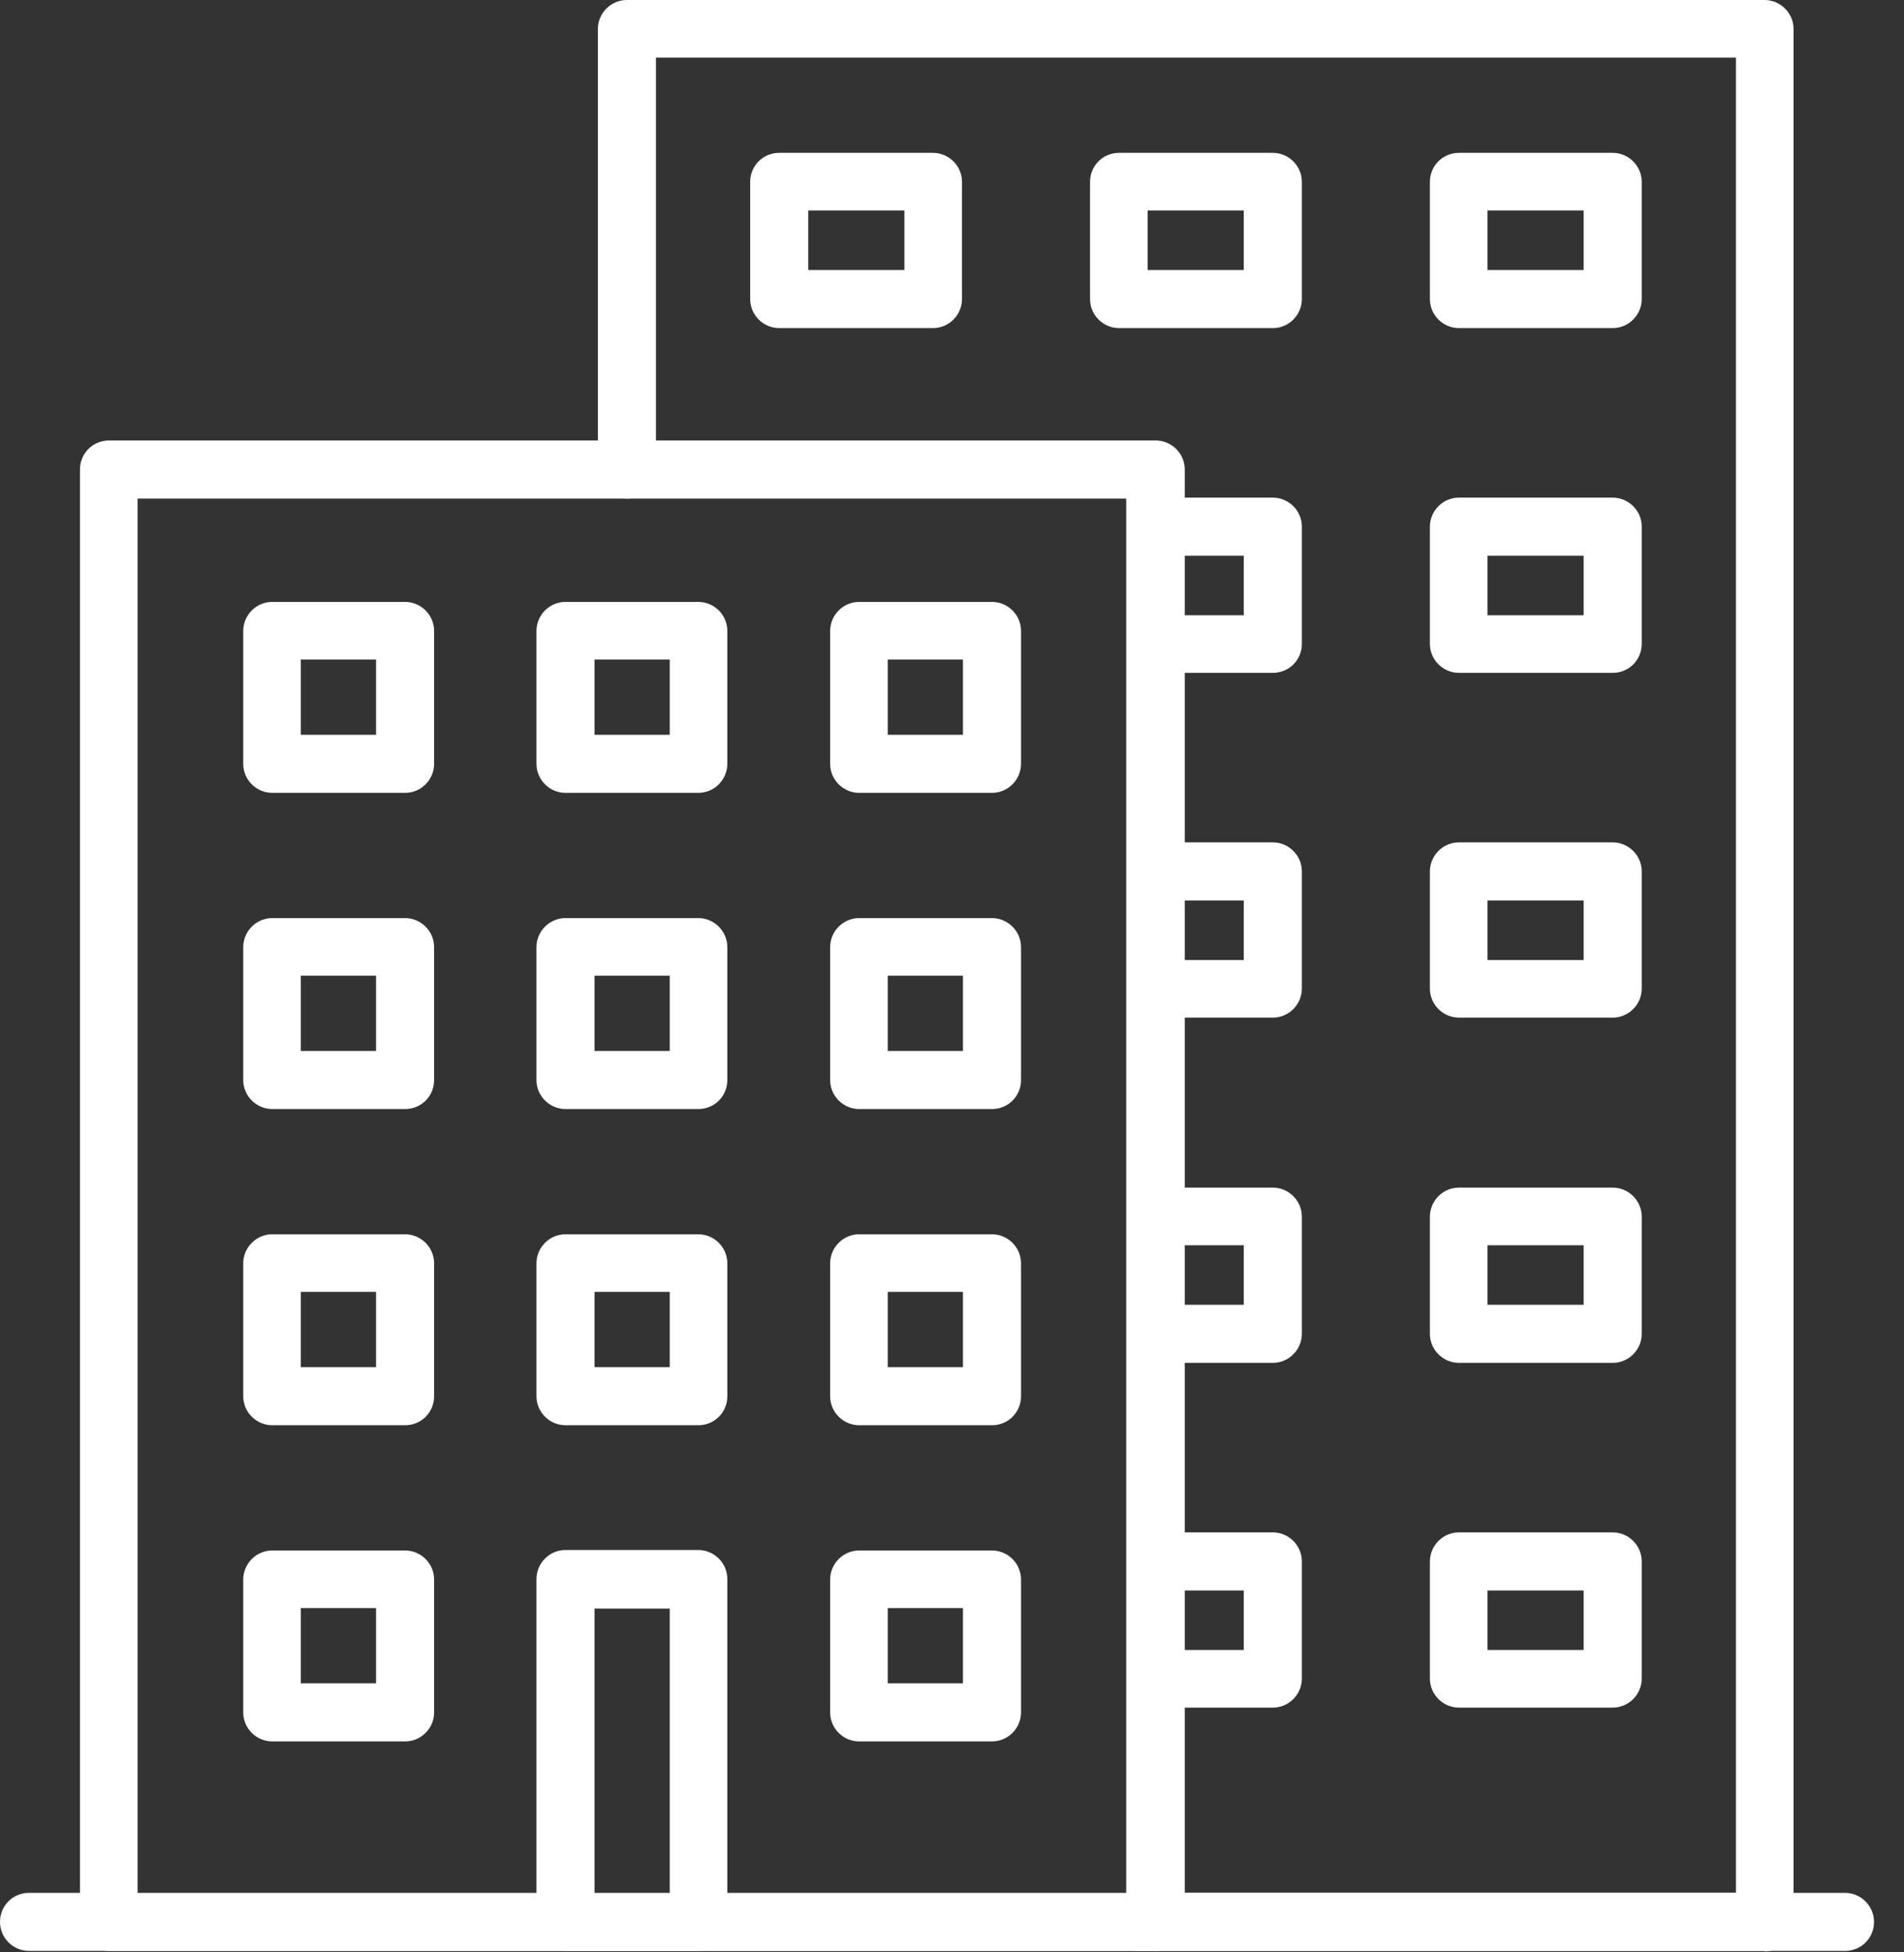
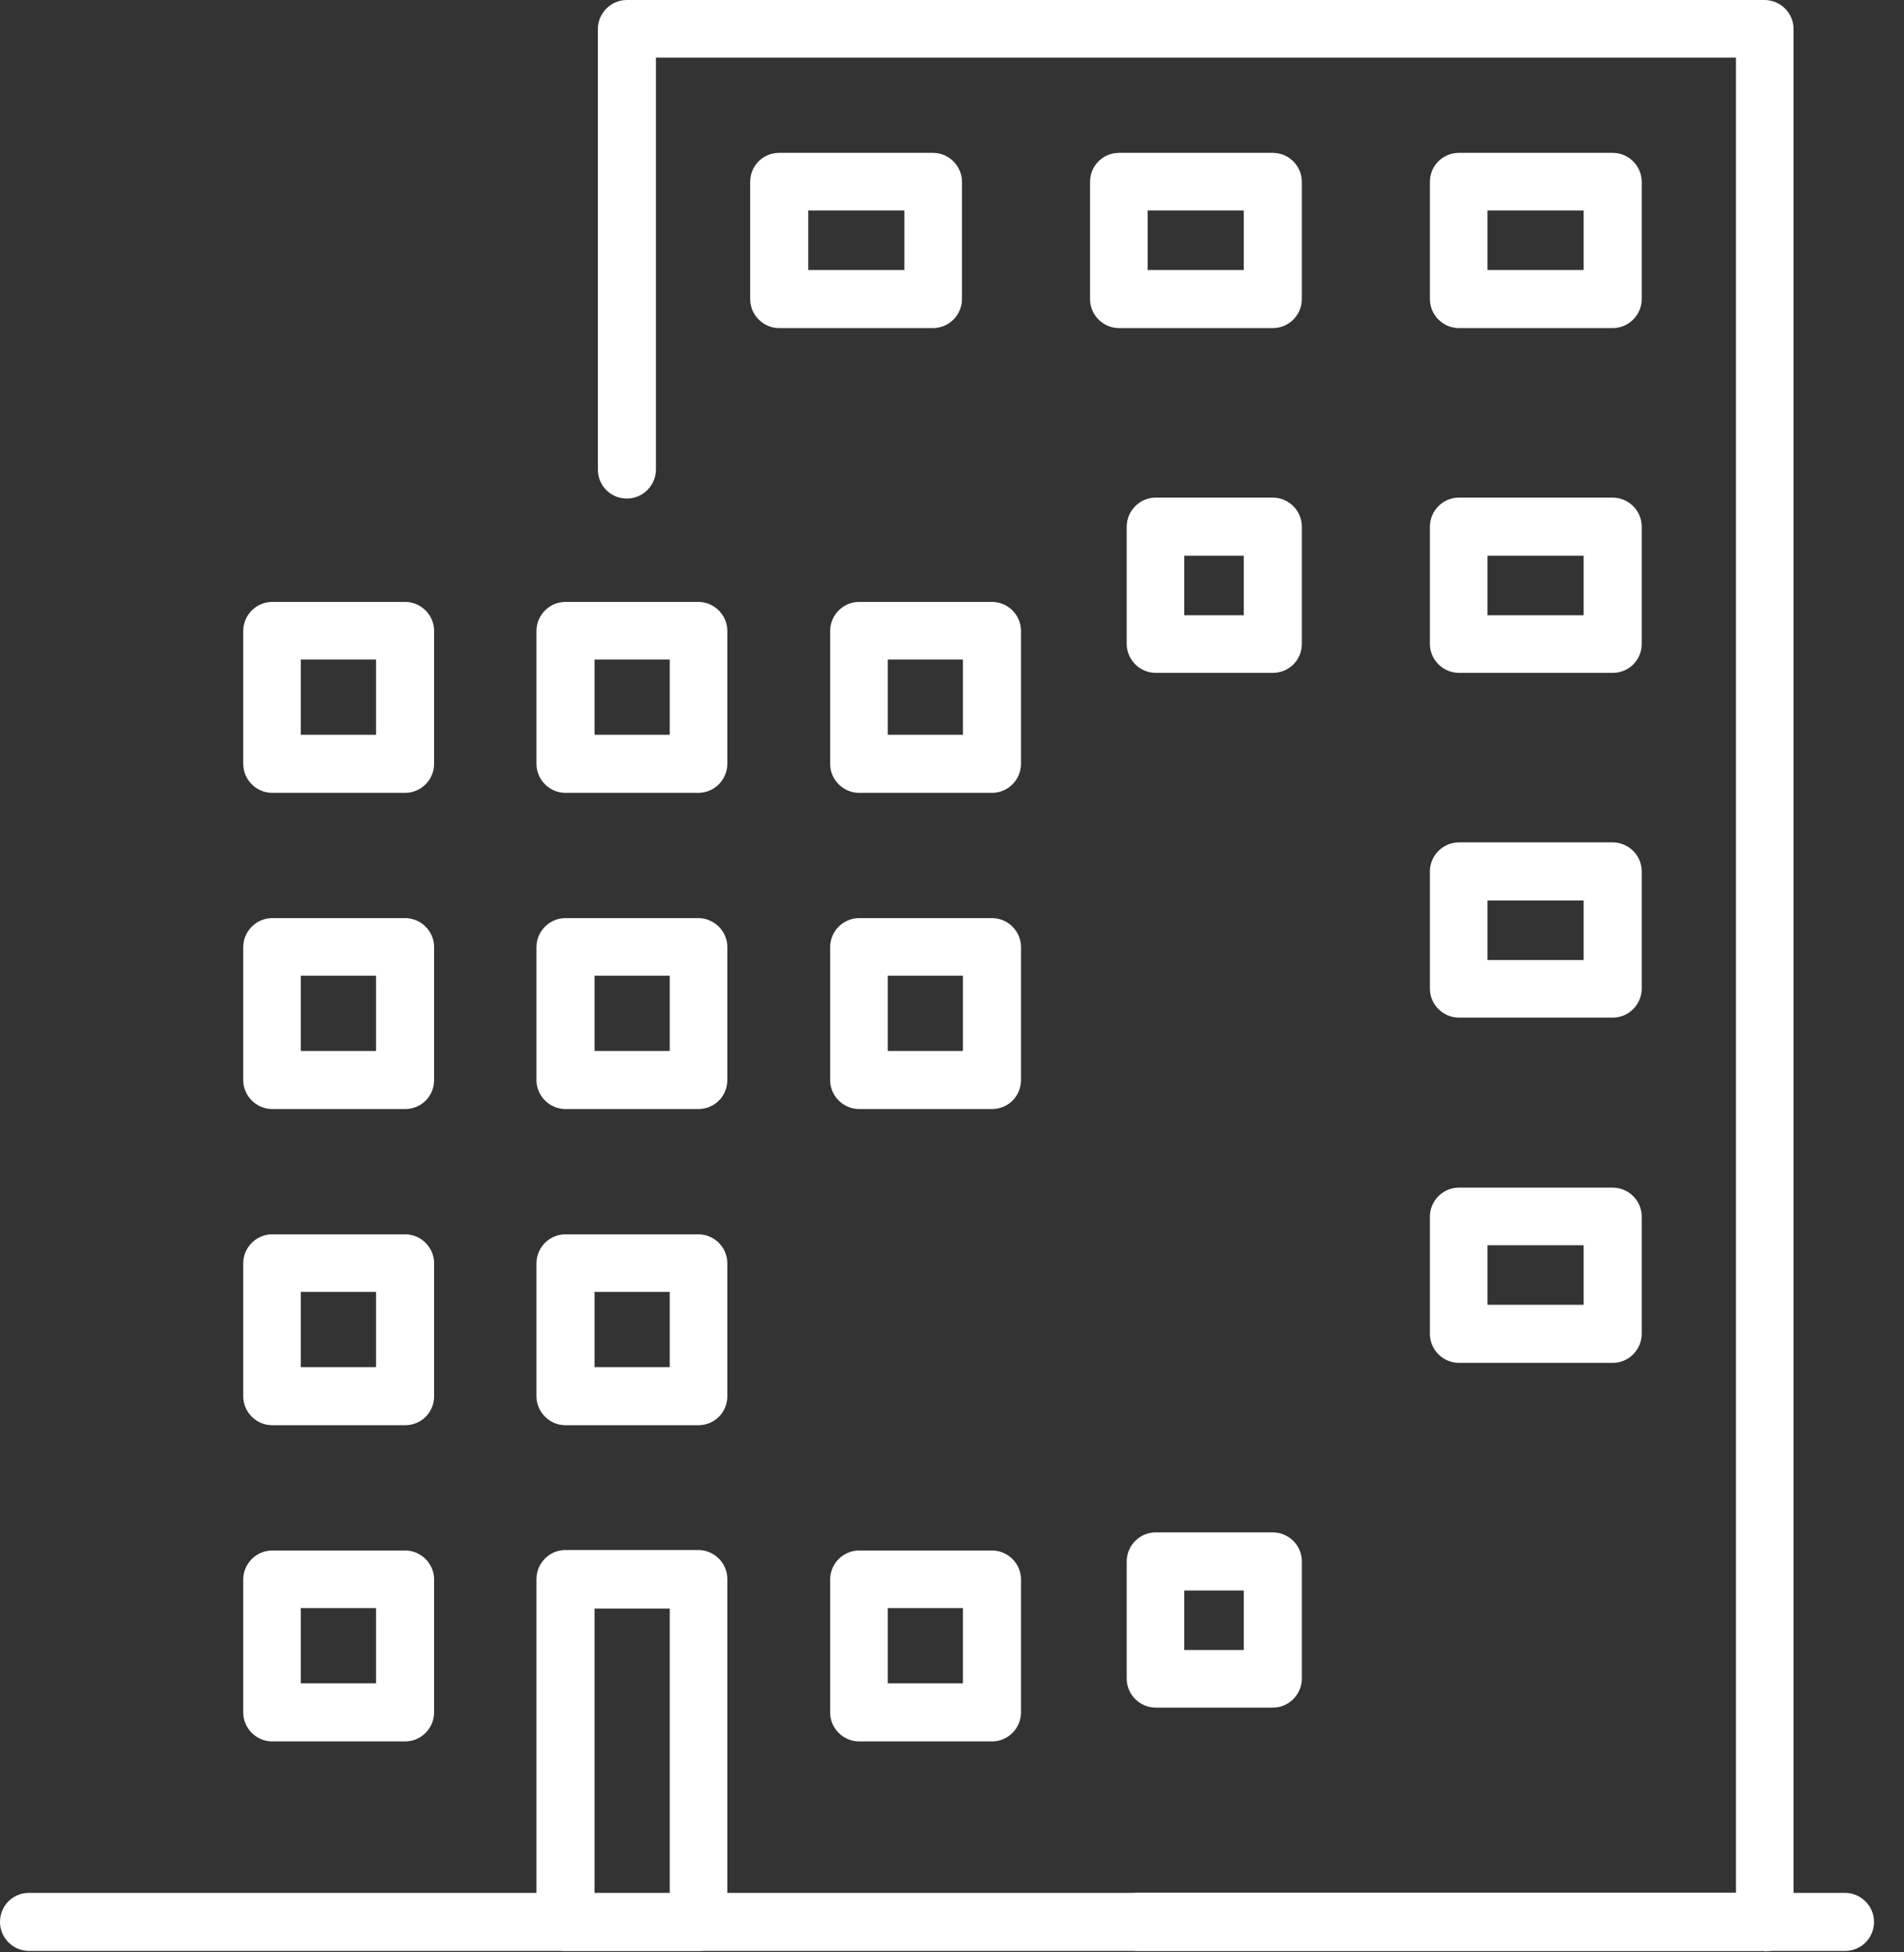
<svg xmlns="http://www.w3.org/2000/svg" width="40" height="41" viewBox="0 0 40 41" fill="none">
  <rect x="0" y="0" width="40" height="41" fill="#333333" stroke="none" />
-   <path d="M24.27 40.97H2.29C1.96 40.97 1.68 40.7 1.68 40.36V9.86C1.68 9.52 1.95 9.25 2.29 9.25H24.28C24.61 9.25 24.89 9.52 24.89 9.86V40.36C24.89 40.69 24.62 40.97 24.28 40.97H24.27ZM2.89 39.76H23.66V10.47H2.89V39.76Z" fill="white" />
  <path d="M37.08 40.97H23.91C23.58 40.97 23.3 40.7 23.3 40.36C23.3 40.02 23.57 39.75 23.91 39.75H36.47V1.21H13.78V9.86C13.78 10.19 13.51 10.47 13.17 10.47C12.83 10.47 12.56 10.2 12.56 9.86V0.61C12.56 0.28 12.83 0 13.17 0H37.07C37.4 0 37.68 0.27 37.68 0.61V40.37C37.68 40.7 37.41 40.98 37.07 40.98L37.08 40.97Z" fill="white" />
  <path d="M8.51 16.65H5.72C5.39 16.65 5.11 16.38 5.11 16.04V13.25C5.11 12.92 5.38 12.64 5.72 12.64H8.51C8.84 12.64 9.12 12.91 9.12 13.25V16.04C9.12 16.37 8.85 16.65 8.51 16.65ZM6.32 15.43H7.9V13.85H6.32V15.43Z" fill="white" />
  <path d="M14.67 16.65H11.88C11.55 16.65 11.27 16.38 11.27 16.04V13.25C11.27 12.92 11.54 12.64 11.88 12.64H14.67C15 12.64 15.28 12.91 15.28 13.25V16.04C15.28 16.37 15.01 16.65 14.67 16.65ZM12.49 15.43H14.07V13.85H12.49V15.43Z" fill="white" />
  <path d="M20.84 16.65H18.05C17.72 16.65 17.44 16.38 17.44 16.04V13.25C17.44 12.92 17.71 12.64 18.05 12.64H20.84C21.17 12.64 21.45 12.91 21.45 13.25V16.04C21.45 16.37 21.18 16.65 20.84 16.65ZM18.65 15.43H20.23V13.85H18.65V15.43Z" fill="white" />
  <path d="M19.6 6.89H16.37C16.04 6.89 15.76 6.62 15.76 6.28V3.82C15.76 3.48 16.03 3.21 16.37 3.21H19.6C19.93 3.21 20.21 3.48 20.21 3.82V6.28C20.21 6.61 19.94 6.89 19.6 6.89ZM16.98 5.67H19V4.42H16.98V5.67Z" fill="white" />
  <path d="M26.74 6.89H23.51C23.18 6.89 22.9 6.62 22.9 6.28V3.82C22.9 3.48 23.17 3.21 23.51 3.21H26.74C27.07 3.21 27.35 3.48 27.35 3.82V6.28C27.35 6.61 27.08 6.89 26.74 6.89ZM24.11 5.67H26.13V4.42H24.11V5.67Z" fill="white" />
  <path d="M33.88 6.89H30.65C30.32 6.89 30.04 6.62 30.04 6.28V3.82C30.04 3.48 30.31 3.21 30.65 3.21H33.88C34.21 3.21 34.49 3.48 34.49 3.82V6.28C34.49 6.61 34.22 6.89 33.88 6.89ZM31.25 5.67H33.27V4.42H31.25V5.67Z" fill="white" />
  <path d="M26.74 14.13H24.28C23.95 14.13 23.67 13.86 23.67 13.52V11.06C23.67 10.73 23.94 10.45 24.28 10.45H26.74C27.07 10.45 27.35 10.72 27.35 11.06V13.52C27.35 13.86 27.08 14.13 26.74 14.13ZM24.88 12.92H26.13V11.67H24.88V12.92Z" fill="white" />
  <path d="M33.88 14.13H30.65C30.32 14.13 30.04 13.86 30.04 13.52V11.06C30.04 10.73 30.31 10.45 30.65 10.45H33.88C34.21 10.45 34.49 10.72 34.49 11.06V13.52C34.49 13.86 34.22 14.13 33.88 14.13ZM31.25 12.92H33.27V11.67H31.25V12.92Z" fill="white" />
-   <path d="M26.74 21.37H24.28C23.95 21.37 23.67 21.1 23.67 20.76V18.3C23.67 17.97 23.94 17.69 24.28 17.69H26.74C27.07 17.69 27.35 17.96 27.35 18.3V20.76C27.35 21.09 27.08 21.37 26.74 21.37ZM24.88 20.16H26.13V18.91H24.88V20.16Z" fill="white" />
  <path d="M33.88 21.37H30.65C30.32 21.37 30.04 21.1 30.04 20.76V18.3C30.04 17.97 30.31 17.69 30.65 17.69H33.88C34.21 17.69 34.49 17.96 34.49 18.3V20.76C34.49 21.09 34.22 21.37 33.88 21.37ZM31.25 20.16H33.27V18.91H31.25V20.16Z" fill="white" />
-   <path d="M26.74 28.62H24.28C23.95 28.62 23.67 28.35 23.67 28.01V25.55C23.67 25.22 23.94 24.94 24.28 24.94H26.74C27.07 24.94 27.35 25.21 27.35 25.55V28.01C27.35 28.34 27.08 28.62 26.74 28.62ZM24.88 27.4H26.13V26.15H24.88V27.4Z" fill="white" />
  <path d="M33.88 28.62H30.65C30.32 28.62 30.04 28.35 30.04 28.01V25.55C30.04 25.22 30.31 24.94 30.65 24.94H33.88C34.21 24.94 34.49 25.21 34.49 25.55V28.01C34.49 28.34 34.22 28.62 33.88 28.62ZM31.25 27.4H33.27V26.15H31.25V27.4Z" fill="white" />
  <path d="M26.74 35.86H24.28C23.95 35.86 23.67 35.59 23.67 35.25V32.79C23.67 32.46 23.94 32.18 24.28 32.18H26.74C27.07 32.18 27.35 32.45 27.35 32.79V35.25C27.35 35.58 27.08 35.86 26.74 35.86ZM24.88 34.65H26.13V33.4H24.88V34.65Z" fill="white" />
-   <path d="M33.88 35.86H30.65C30.32 35.86 30.04 35.59 30.04 35.25V32.79C30.04 32.46 30.31 32.18 30.65 32.18H33.88C34.21 32.18 34.49 32.45 34.49 32.79V35.25C34.49 35.58 34.22 35.86 33.88 35.86ZM31.25 34.65H33.27V33.4H31.25V34.65Z" fill="white" />
  <path d="M8.51 23.29H5.72C5.39 23.29 5.11 23.02 5.11 22.68V19.89C5.11 19.56 5.38 19.28 5.72 19.28H8.51C8.84 19.28 9.12 19.55 9.12 19.89V22.68C9.12 23.02 8.85 23.29 8.51 23.29ZM6.32 22.07H7.9V20.49H6.32V22.07Z" fill="white" />
  <path d="M14.67 23.29H11.88C11.55 23.29 11.27 23.02 11.27 22.68V19.89C11.27 19.56 11.54 19.28 11.88 19.28H14.67C15 19.28 15.28 19.55 15.28 19.89V22.68C15.28 23.02 15.01 23.29 14.67 23.29ZM12.49 22.07H14.07V20.49H12.49V22.07Z" fill="white" />
  <path d="M20.84 23.29H18.05C17.72 23.29 17.44 23.02 17.44 22.68V19.89C17.44 19.56 17.71 19.28 18.05 19.28H20.84C21.17 19.28 21.45 19.55 21.45 19.89V22.68C21.45 23.02 21.18 23.29 20.84 23.29ZM18.65 22.07H20.23V20.49H18.65V22.07Z" fill="white" />
  <path d="M8.51 29.93H5.72C5.39 29.93 5.11 29.66 5.11 29.32V26.53C5.11 26.2 5.38 25.92 5.72 25.92H8.51C8.84 25.92 9.12 26.19 9.12 26.53V29.32C9.12 29.66 8.85 29.93 8.51 29.93ZM6.32 28.71H7.9V27.13H6.32V28.71Z" fill="white" />
  <path d="M14.67 29.93H11.88C11.55 29.93 11.27 29.66 11.27 29.32V26.53C11.27 26.2 11.54 25.92 11.88 25.92H14.67C15 25.92 15.28 26.19 15.28 26.53V29.32C15.28 29.66 15.01 29.93 14.67 29.93ZM12.49 28.71H14.07V27.13H12.49V28.71Z" fill="white" />
-   <path d="M20.84 29.93H18.05C17.72 29.93 17.44 29.66 17.44 29.32V26.53C17.44 26.2 17.71 25.92 18.05 25.92H20.84C21.17 25.92 21.45 26.19 21.45 26.53V29.32C21.45 29.66 21.18 29.93 20.84 29.93ZM18.65 28.71H20.23V27.13H18.65V28.71Z" fill="white" />
  <path d="M8.51 36.57H5.72C5.39 36.57 5.11 36.3 5.11 35.96V33.17C5.11 32.84 5.38 32.56 5.72 32.56H8.51C8.84 32.56 9.12 32.83 9.12 33.17V35.96C9.12 36.29 8.85 36.57 8.51 36.57ZM6.32 35.35H7.9V33.77H6.32V35.35Z" fill="white" />
  <path d="M14.67 40.97H11.88C11.55 40.97 11.27 40.7 11.27 40.36V33.16C11.27 32.83 11.54 32.55 11.88 32.55H14.67C15 32.55 15.28 32.82 15.28 33.16V40.36C15.28 40.69 15.01 40.97 14.67 40.97ZM12.49 39.76H14.07V33.78H12.49V39.76Z" fill="white" />
  <path d="M20.84 36.57H18.05C17.72 36.57 17.44 36.3 17.44 35.96V33.17C17.44 32.84 17.71 32.56 18.05 32.56H20.84C21.17 32.56 21.45 32.83 21.45 33.17V35.96C21.45 36.29 21.18 36.57 20.84 36.57ZM18.65 35.35H20.23V33.77H18.65V35.35Z" fill="white" />
  <path d="M38.76 40.97H0.61C0.28 40.97 0 40.7 0 40.36C0 40.02 0.27 39.75 0.61 39.75H38.76C39.09 39.75 39.37 40.02 39.37 40.36C39.37 40.7 39.1 40.97 38.76 40.97Z" fill="white" />
</svg>